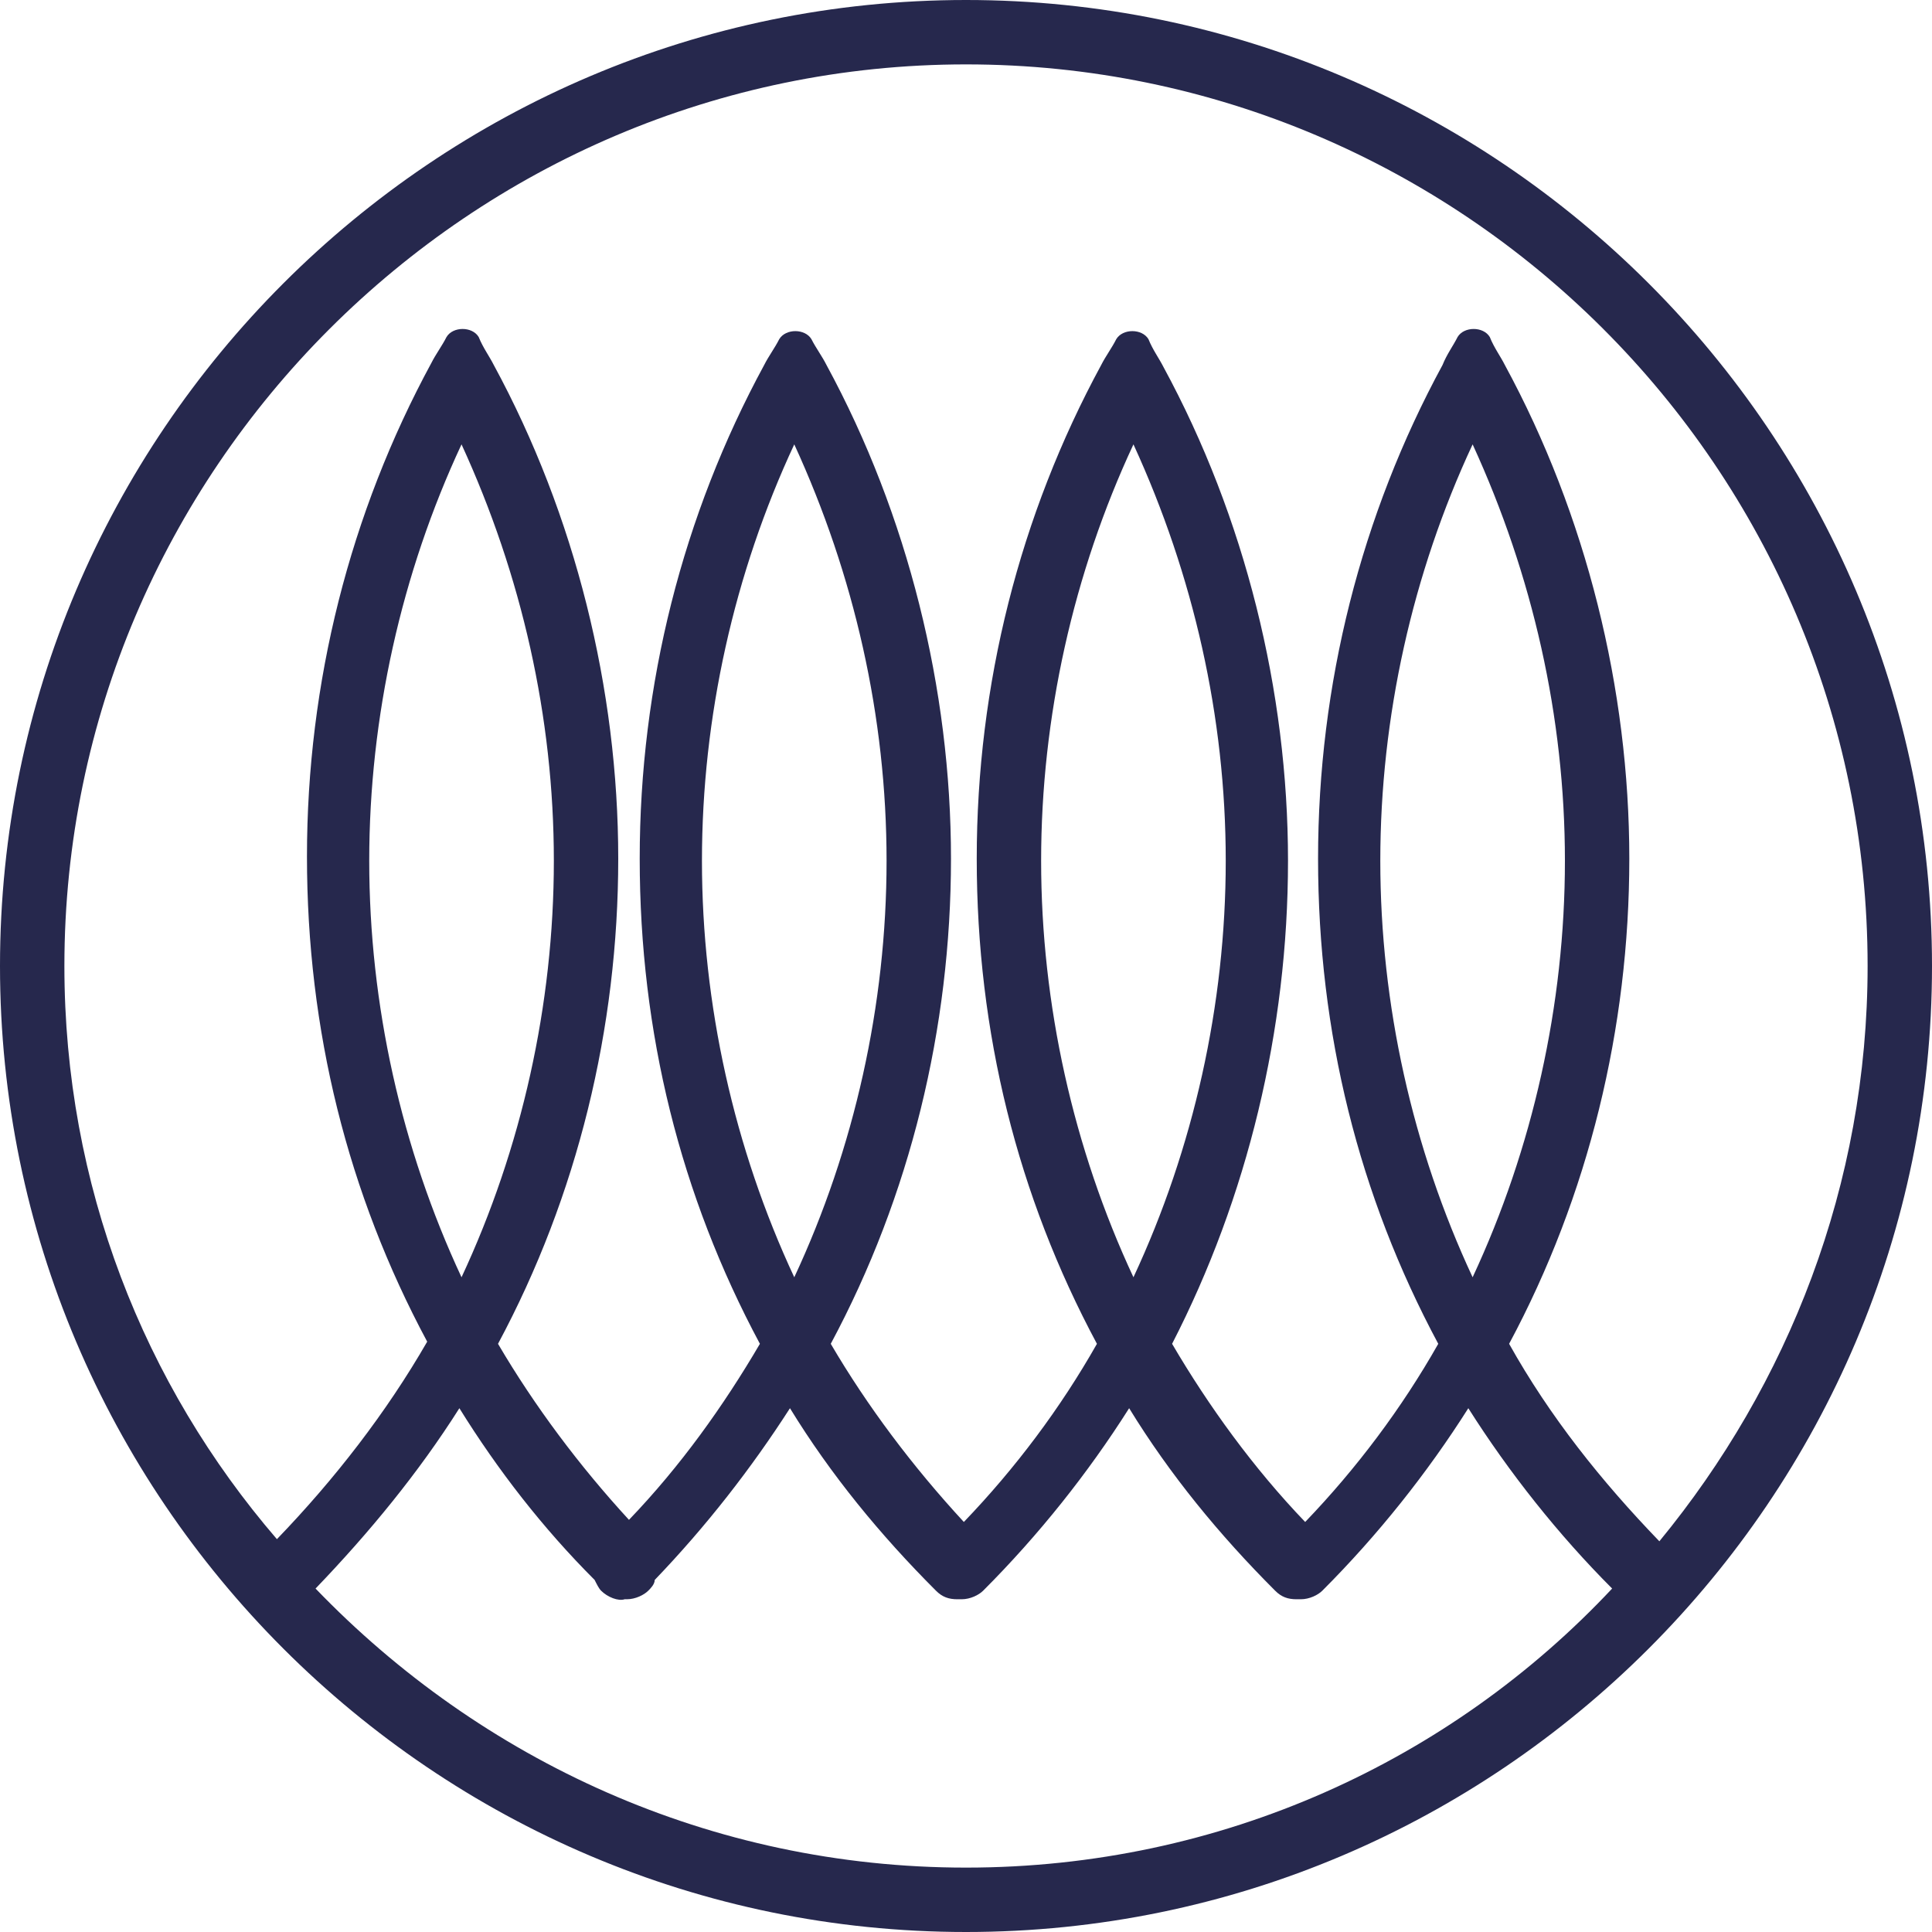
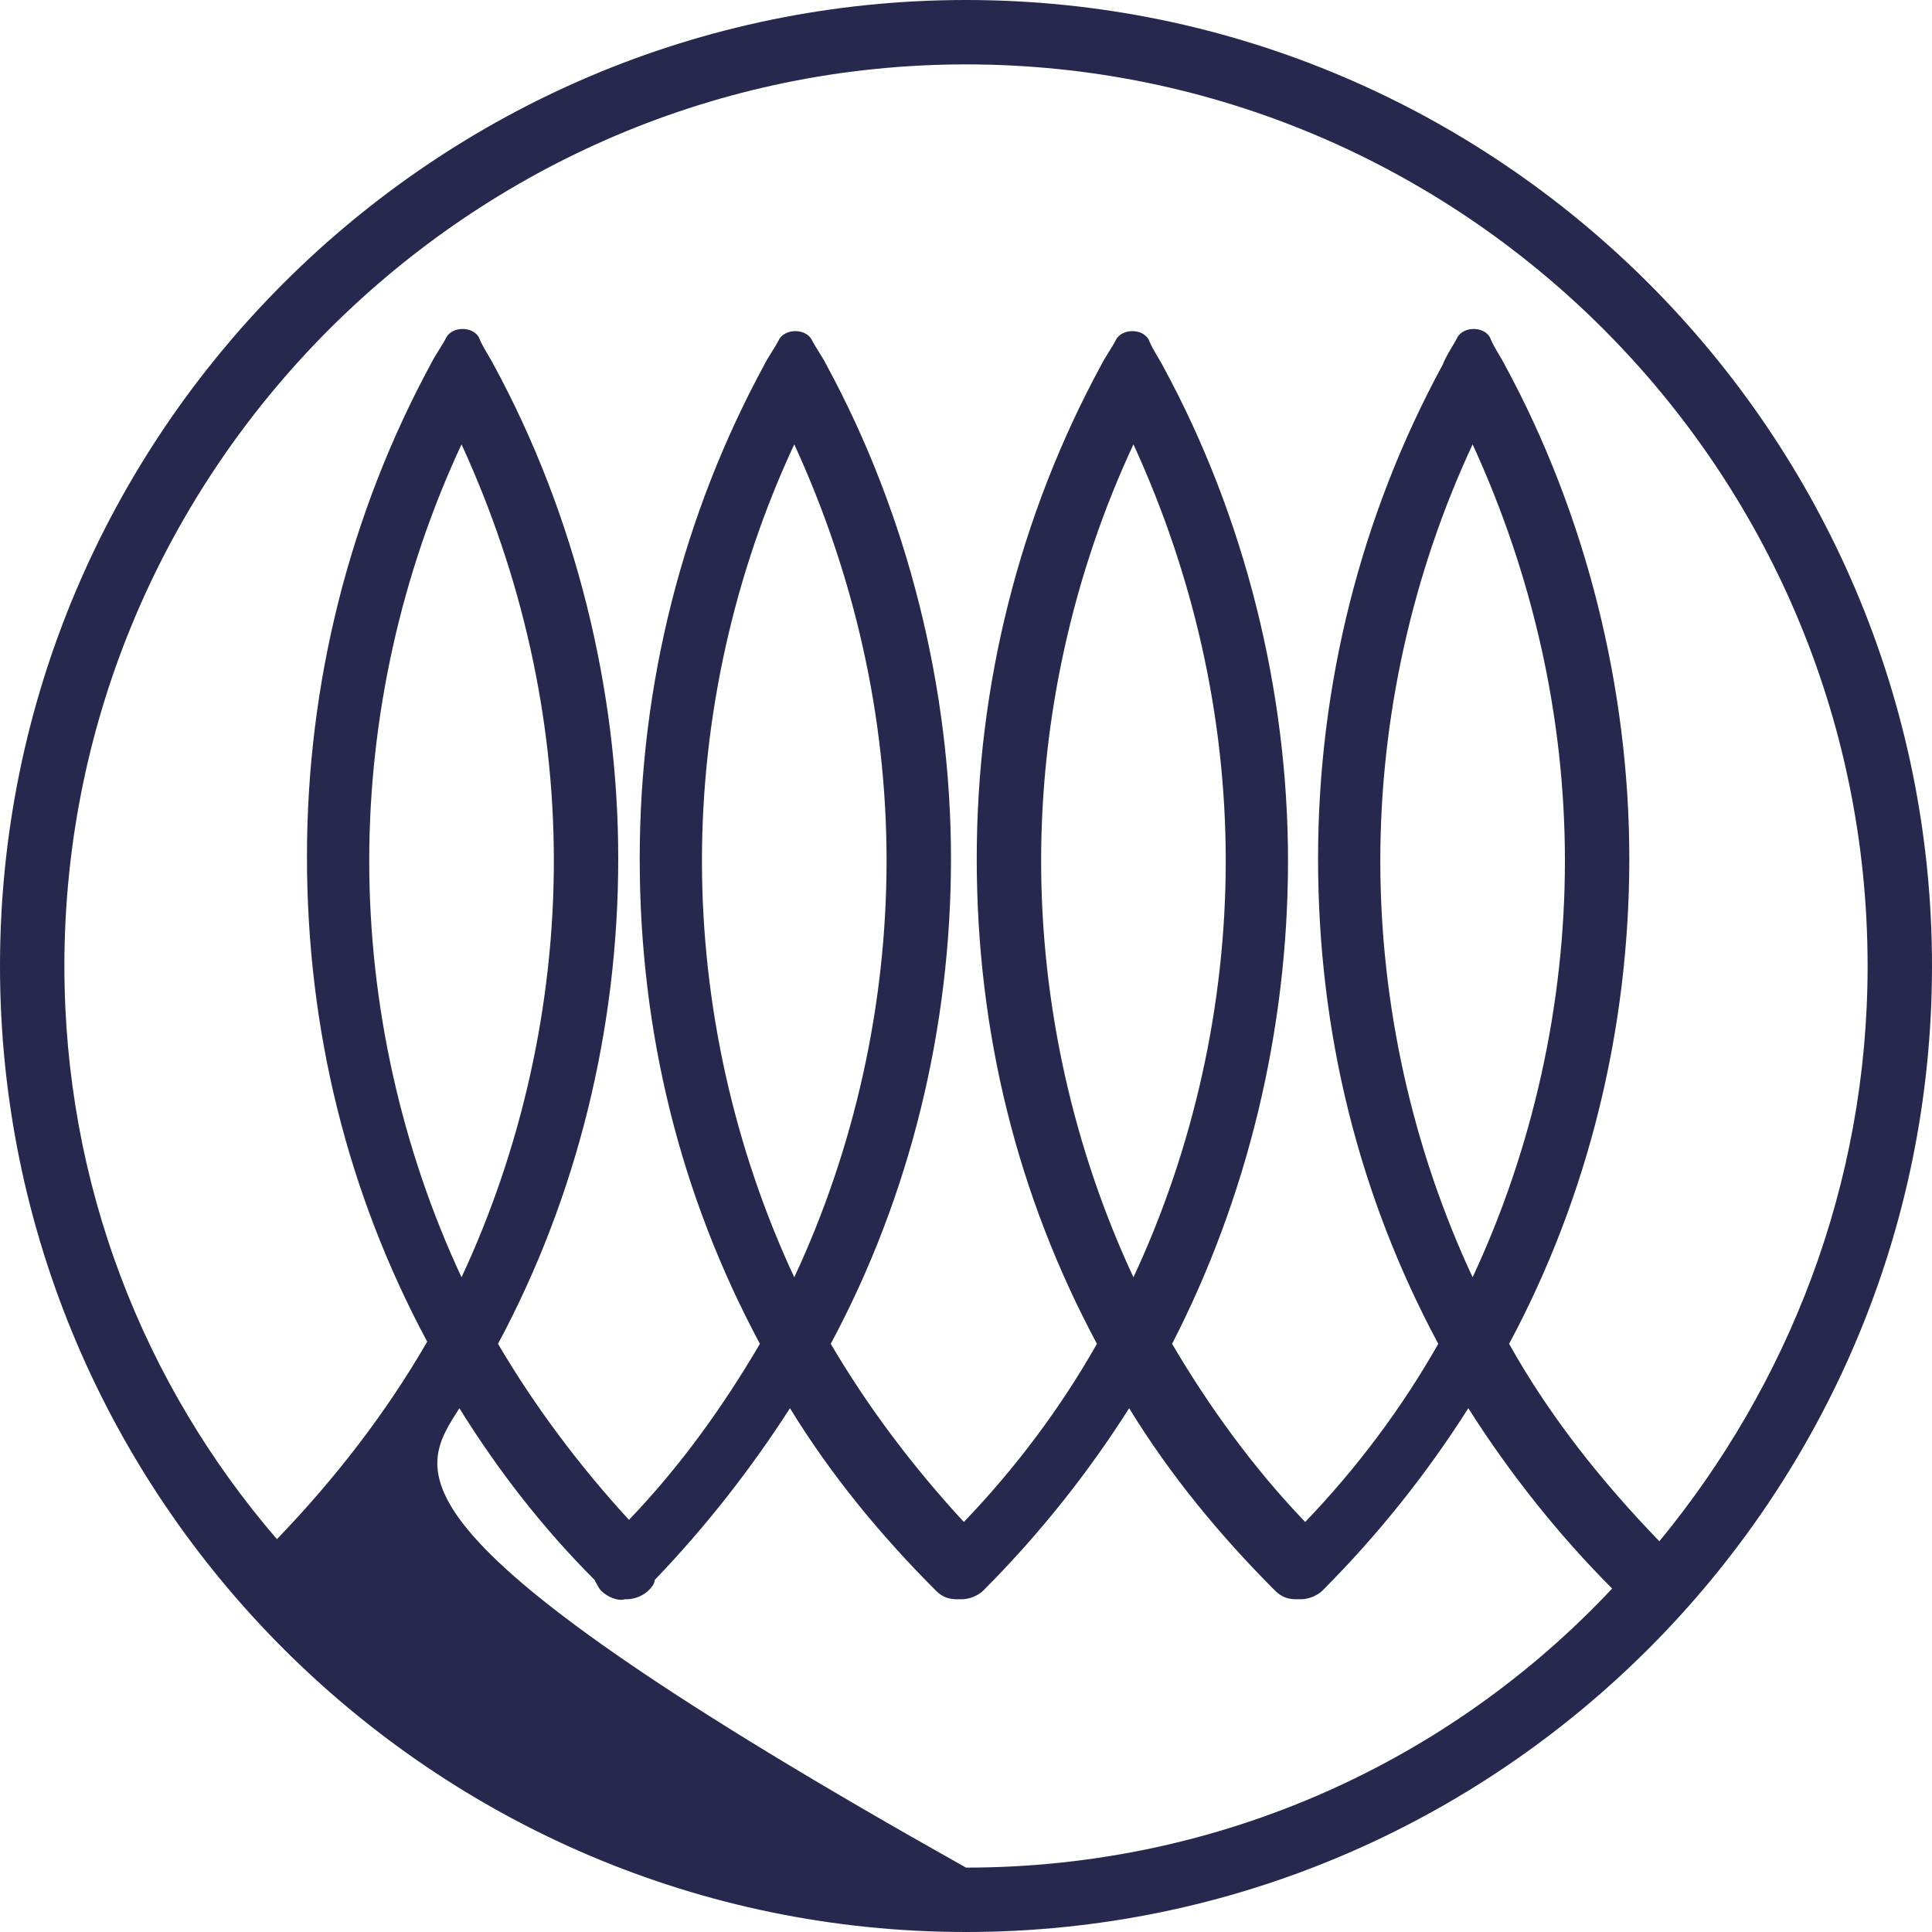
<svg xmlns="http://www.w3.org/2000/svg" width="70" height="70" viewBox="0 0 70 70" fill="none">
-   <path d="M35 0C15.711 0 0 15.711 0 35C0 54.289 15.711 70 35 70C54.289 70 70 54.289 70 35C70 15.711 54.289 0 35 0ZM35 2.333C52.967 2.333 67.667 16.956 67.667 35C67.667 42.933 64.789 50.167 60.122 55.844C58.022 53.667 56.156 51.333 54.678 48.689C57.556 43.322 59.033 37.256 59.033 31.111C59.033 24.967 57.478 18.667 54.522 13.222C54.367 12.911 54.133 12.6 53.978 12.211C53.744 11.822 53.044 11.822 52.811 12.211C52.656 12.522 52.422 12.833 52.267 13.222C49.311 18.667 47.756 24.811 47.756 31.111C47.756 37.411 49.233 43.322 52.111 48.689C50.789 51.022 49.156 53.2 47.289 55.144C45.422 53.2 43.789 50.944 42.467 48.689C45.189 43.4 46.667 37.333 46.667 31.189C46.667 25.044 45.111 18.744 42.156 13.3C42 12.989 41.767 12.678 41.611 12.289C41.378 11.9 40.678 11.9 40.444 12.289C40.289 12.6 40.056 12.911 39.9 13.222C36.944 18.667 35.389 24.811 35.389 31.111C35.389 37.411 36.867 43.322 39.744 48.689C38.422 51.022 36.789 53.2 34.922 55.144C33.056 53.122 31.422 50.944 30.1 48.689C32.978 43.322 34.456 37.256 34.456 31.111C34.456 24.967 32.9 18.667 29.944 13.222C29.789 12.911 29.556 12.6 29.4 12.289C29.167 11.9 28.467 11.9 28.233 12.289C28.078 12.6 27.844 12.911 27.689 13.222C24.733 18.667 23.178 24.811 23.178 31.111C23.178 37.411 24.656 43.322 27.533 48.689C26.211 50.944 24.656 53.122 22.789 55.067C21 53.122 19.367 50.944 18.044 48.689C20.922 43.322 22.4 37.256 22.4 31.111C22.4 24.967 20.844 18.667 17.889 13.222C17.733 12.911 17.5 12.6 17.344 12.211C17.111 11.822 16.411 11.822 16.178 12.211C16.022 12.522 15.789 12.833 15.633 13.144C12.678 18.589 11.122 24.733 11.122 31.033C11.122 37.333 12.6 43.244 15.478 48.611C14 51.178 12.133 53.589 10.033 55.767C5.211 50.167 2.333 42.933 2.333 35C2.333 17.033 17.033 2.333 35 2.333ZM56.7 31.189C56.7 36.4 55.533 41.611 53.356 46.278C51.178 41.611 50.011 36.4 50.011 31.189C50.011 25.978 51.178 20.767 53.356 16.1C55.533 20.844 56.7 25.978 56.7 31.189ZM44.411 31.189C44.411 36.4 43.244 41.611 41.067 46.278C38.889 41.611 37.722 36.4 37.722 31.189C37.722 25.978 38.889 20.767 41.067 16.1C43.244 20.844 44.411 25.978 44.411 31.189ZM32.122 31.189C32.122 36.4 30.956 41.611 28.778 46.278C26.6 41.611 25.433 36.4 25.433 31.189C25.433 25.978 26.6 20.767 28.778 16.1C30.956 20.844 32.122 25.978 32.122 31.189ZM20.067 31.189C20.067 36.4 18.9 41.611 16.722 46.278C14.544 41.611 13.378 36.4 13.378 31.189C13.378 25.978 14.544 20.767 16.722 16.1C18.9 20.844 20.067 25.978 20.067 31.189ZM35 67.667C25.744 67.667 17.422 63.778 11.433 57.556C13.378 55.533 15.167 53.356 16.644 51.022C18.044 53.278 19.678 55.378 21.544 57.244C21.622 57.4 21.7 57.556 21.778 57.633C22.011 57.867 22.4 58.022 22.633 57.944H22.711C23.022 57.944 23.333 57.789 23.489 57.633C23.567 57.556 23.722 57.4 23.722 57.244C25.589 55.3 27.222 53.2 28.622 51.022C30.1 53.433 31.889 55.611 33.911 57.633C34.144 57.867 34.378 57.944 34.689 57.944H34.844C35.156 57.944 35.467 57.789 35.622 57.633C37.644 55.611 39.433 53.356 40.911 51.022C42.389 53.433 44.178 55.611 46.2 57.633C46.433 57.867 46.667 57.944 46.978 57.944H47.133C47.444 57.944 47.756 57.789 47.911 57.633C49.933 55.611 51.722 53.356 53.2 51.022C54.678 53.356 56.467 55.611 58.411 57.556C52.578 63.778 44.256 67.667 35 67.667Z" fill="#26284D" />
+   <path d="M35 0C15.711 0 0 15.711 0 35C0 54.289 15.711 70 35 70C54.289 70 70 54.289 70 35C70 15.711 54.289 0 35 0ZM35 2.333C52.967 2.333 67.667 16.956 67.667 35C67.667 42.933 64.789 50.167 60.122 55.844C58.022 53.667 56.156 51.333 54.678 48.689C57.556 43.322 59.033 37.256 59.033 31.111C59.033 24.967 57.478 18.667 54.522 13.222C54.367 12.911 54.133 12.6 53.978 12.211C53.744 11.822 53.044 11.822 52.811 12.211C52.656 12.522 52.422 12.833 52.267 13.222C49.311 18.667 47.756 24.811 47.756 31.111C47.756 37.411 49.233 43.322 52.111 48.689C50.789 51.022 49.156 53.2 47.289 55.144C45.422 53.2 43.789 50.944 42.467 48.689C45.189 43.4 46.667 37.333 46.667 31.189C46.667 25.044 45.111 18.744 42.156 13.3C42 12.989 41.767 12.678 41.611 12.289C41.378 11.9 40.678 11.9 40.444 12.289C40.289 12.6 40.056 12.911 39.9 13.222C36.944 18.667 35.389 24.811 35.389 31.111C35.389 37.411 36.867 43.322 39.744 48.689C38.422 51.022 36.789 53.2 34.922 55.144C33.056 53.122 31.422 50.944 30.1 48.689C32.978 43.322 34.456 37.256 34.456 31.111C34.456 24.967 32.9 18.667 29.944 13.222C29.789 12.911 29.556 12.6 29.4 12.289C29.167 11.9 28.467 11.9 28.233 12.289C28.078 12.6 27.844 12.911 27.689 13.222C24.733 18.667 23.178 24.811 23.178 31.111C23.178 37.411 24.656 43.322 27.533 48.689C26.211 50.944 24.656 53.122 22.789 55.067C21 53.122 19.367 50.944 18.044 48.689C20.922 43.322 22.4 37.256 22.4 31.111C22.4 24.967 20.844 18.667 17.889 13.222C17.733 12.911 17.5 12.6 17.344 12.211C17.111 11.822 16.411 11.822 16.178 12.211C16.022 12.522 15.789 12.833 15.633 13.144C12.678 18.589 11.122 24.733 11.122 31.033C11.122 37.333 12.6 43.244 15.478 48.611C14 51.178 12.133 53.589 10.033 55.767C5.211 50.167 2.333 42.933 2.333 35C2.333 17.033 17.033 2.333 35 2.333ZM56.7 31.189C56.7 36.4 55.533 41.611 53.356 46.278C51.178 41.611 50.011 36.4 50.011 31.189C50.011 25.978 51.178 20.767 53.356 16.1C55.533 20.844 56.7 25.978 56.7 31.189ZM44.411 31.189C44.411 36.4 43.244 41.611 41.067 46.278C38.889 41.611 37.722 36.4 37.722 31.189C37.722 25.978 38.889 20.767 41.067 16.1C43.244 20.844 44.411 25.978 44.411 31.189ZM32.122 31.189C32.122 36.4 30.956 41.611 28.778 46.278C26.6 41.611 25.433 36.4 25.433 31.189C25.433 25.978 26.6 20.767 28.778 16.1C30.956 20.844 32.122 25.978 32.122 31.189ZM20.067 31.189C20.067 36.4 18.9 41.611 16.722 46.278C14.544 41.611 13.378 36.4 13.378 31.189C13.378 25.978 14.544 20.767 16.722 16.1C18.9 20.844 20.067 25.978 20.067 31.189ZM35 67.667C13.378 55.533 15.167 53.356 16.644 51.022C18.044 53.278 19.678 55.378 21.544 57.244C21.622 57.4 21.7 57.556 21.778 57.633C22.011 57.867 22.4 58.022 22.633 57.944H22.711C23.022 57.944 23.333 57.789 23.489 57.633C23.567 57.556 23.722 57.4 23.722 57.244C25.589 55.3 27.222 53.2 28.622 51.022C30.1 53.433 31.889 55.611 33.911 57.633C34.144 57.867 34.378 57.944 34.689 57.944H34.844C35.156 57.944 35.467 57.789 35.622 57.633C37.644 55.611 39.433 53.356 40.911 51.022C42.389 53.433 44.178 55.611 46.2 57.633C46.433 57.867 46.667 57.944 46.978 57.944H47.133C47.444 57.944 47.756 57.789 47.911 57.633C49.933 55.611 51.722 53.356 53.2 51.022C54.678 53.356 56.467 55.611 58.411 57.556C52.578 63.778 44.256 67.667 35 67.667Z" fill="#26284D" />
</svg>